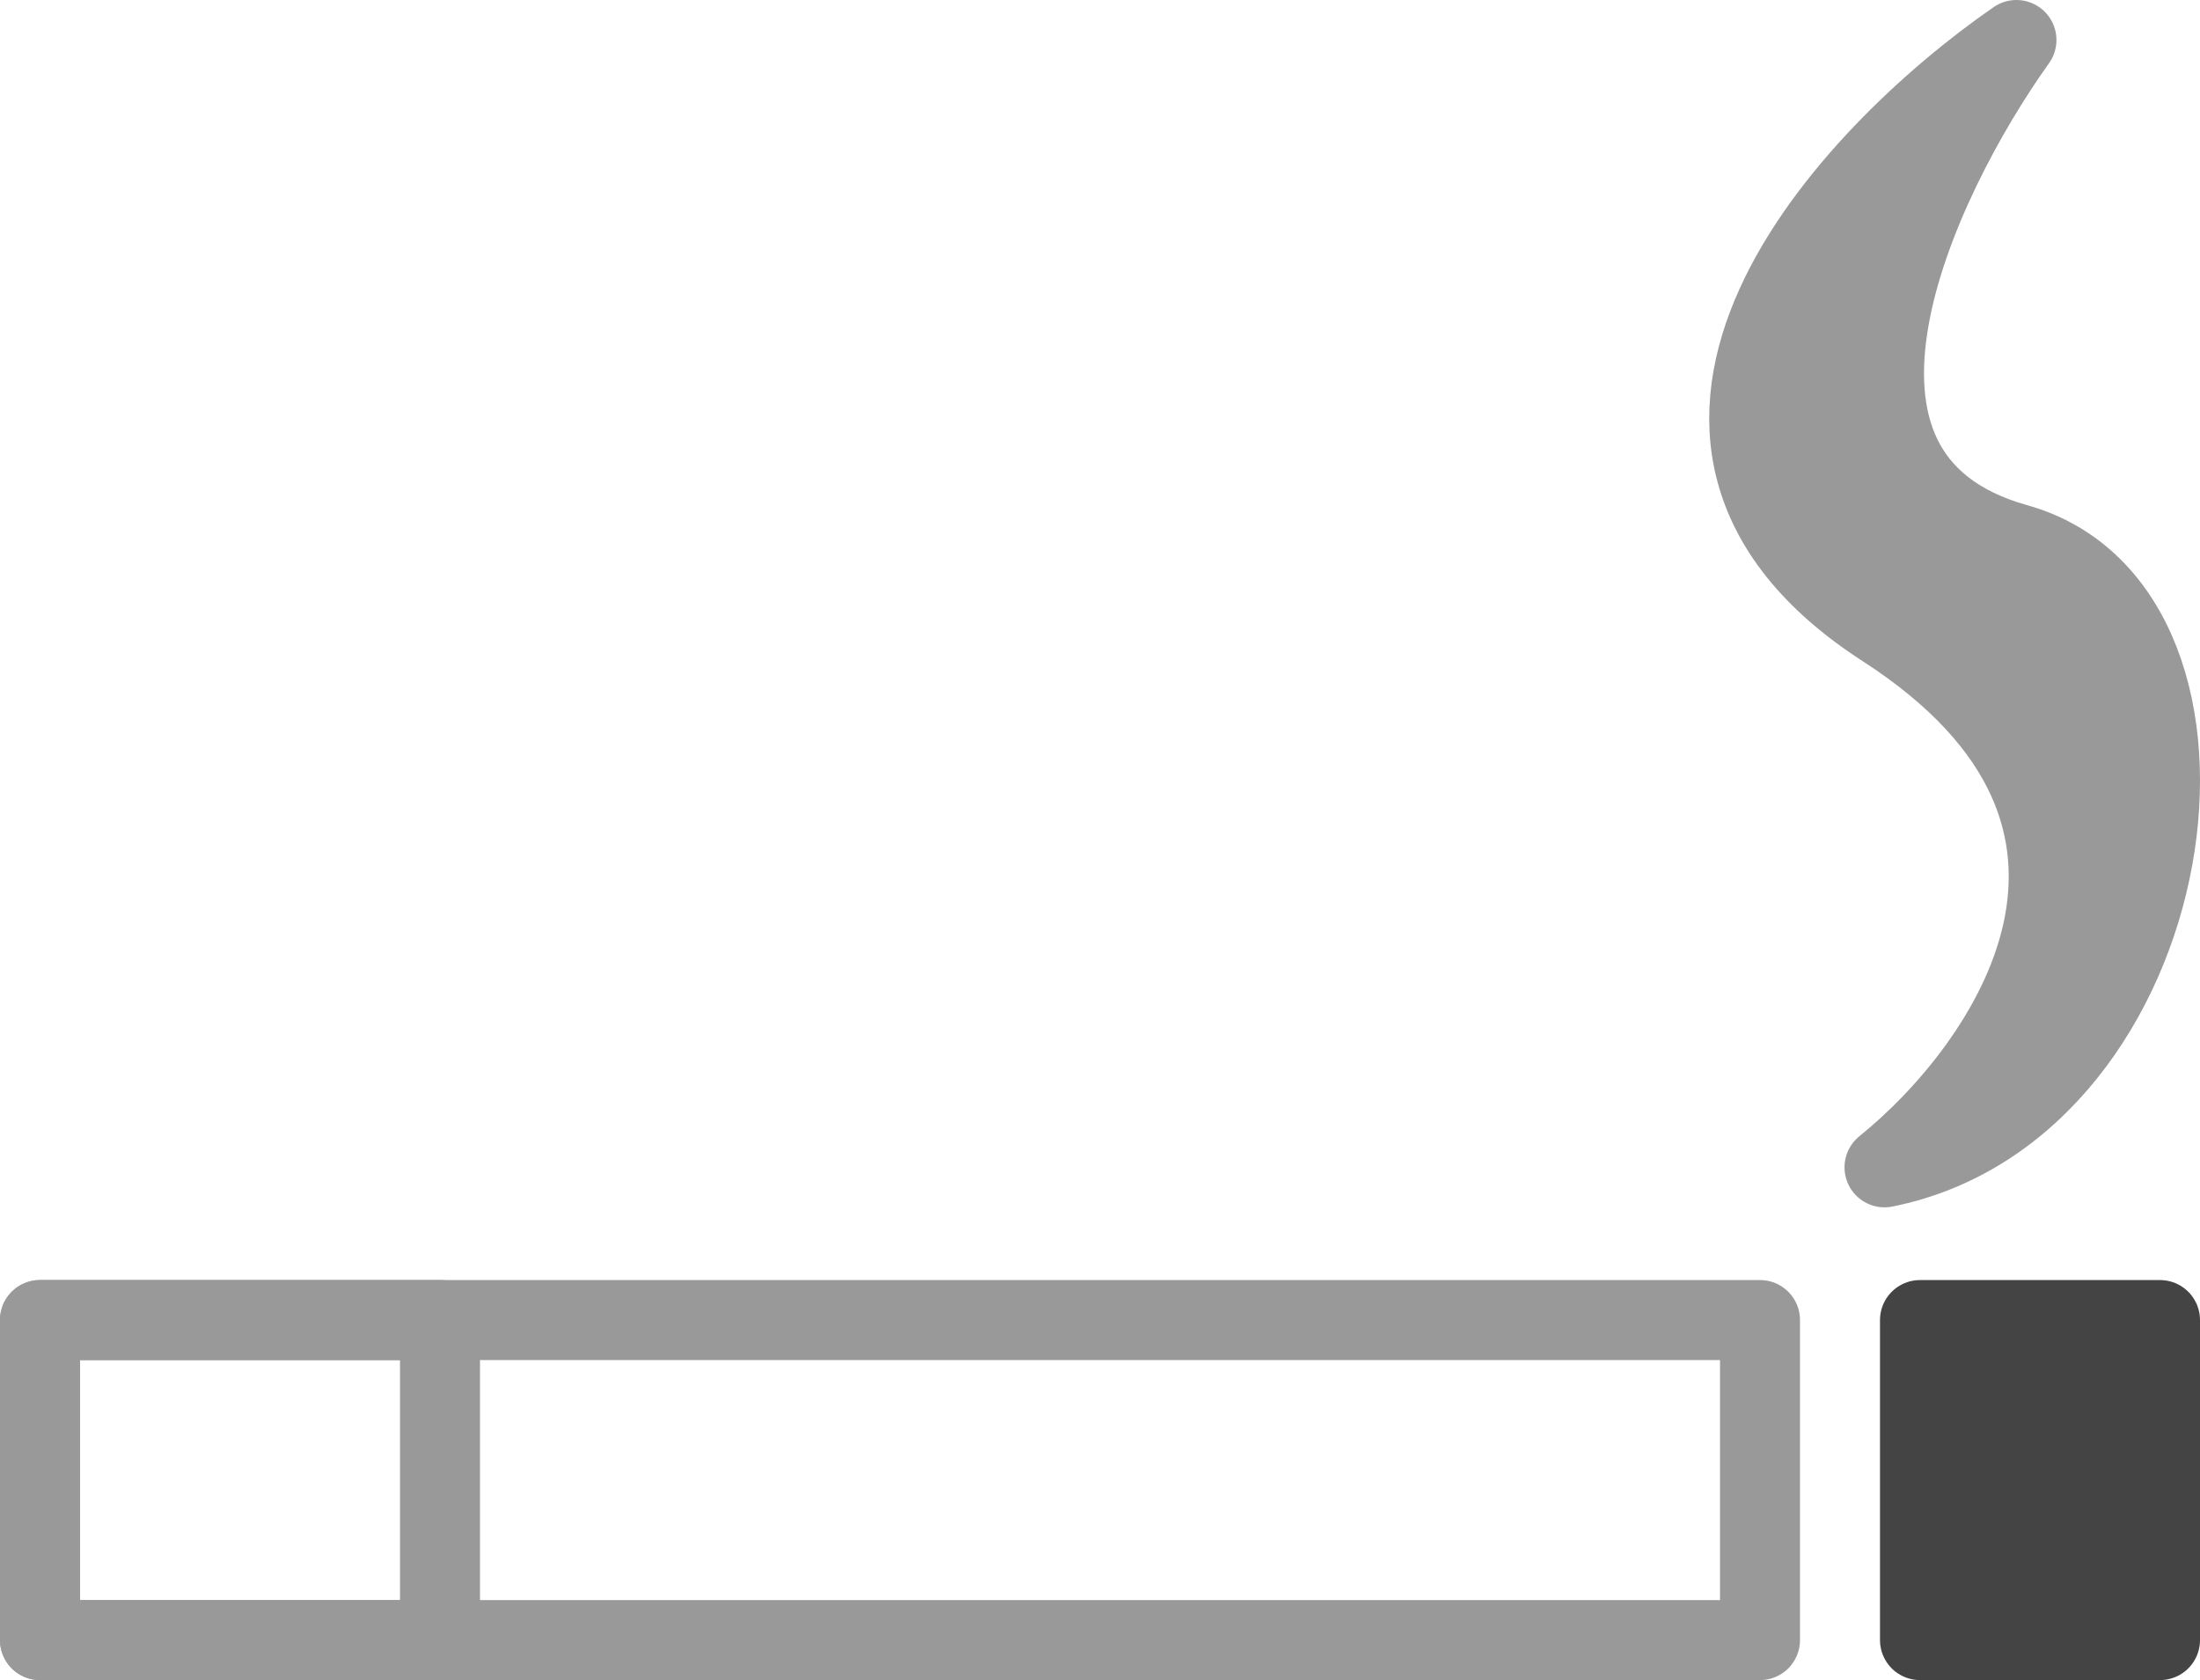
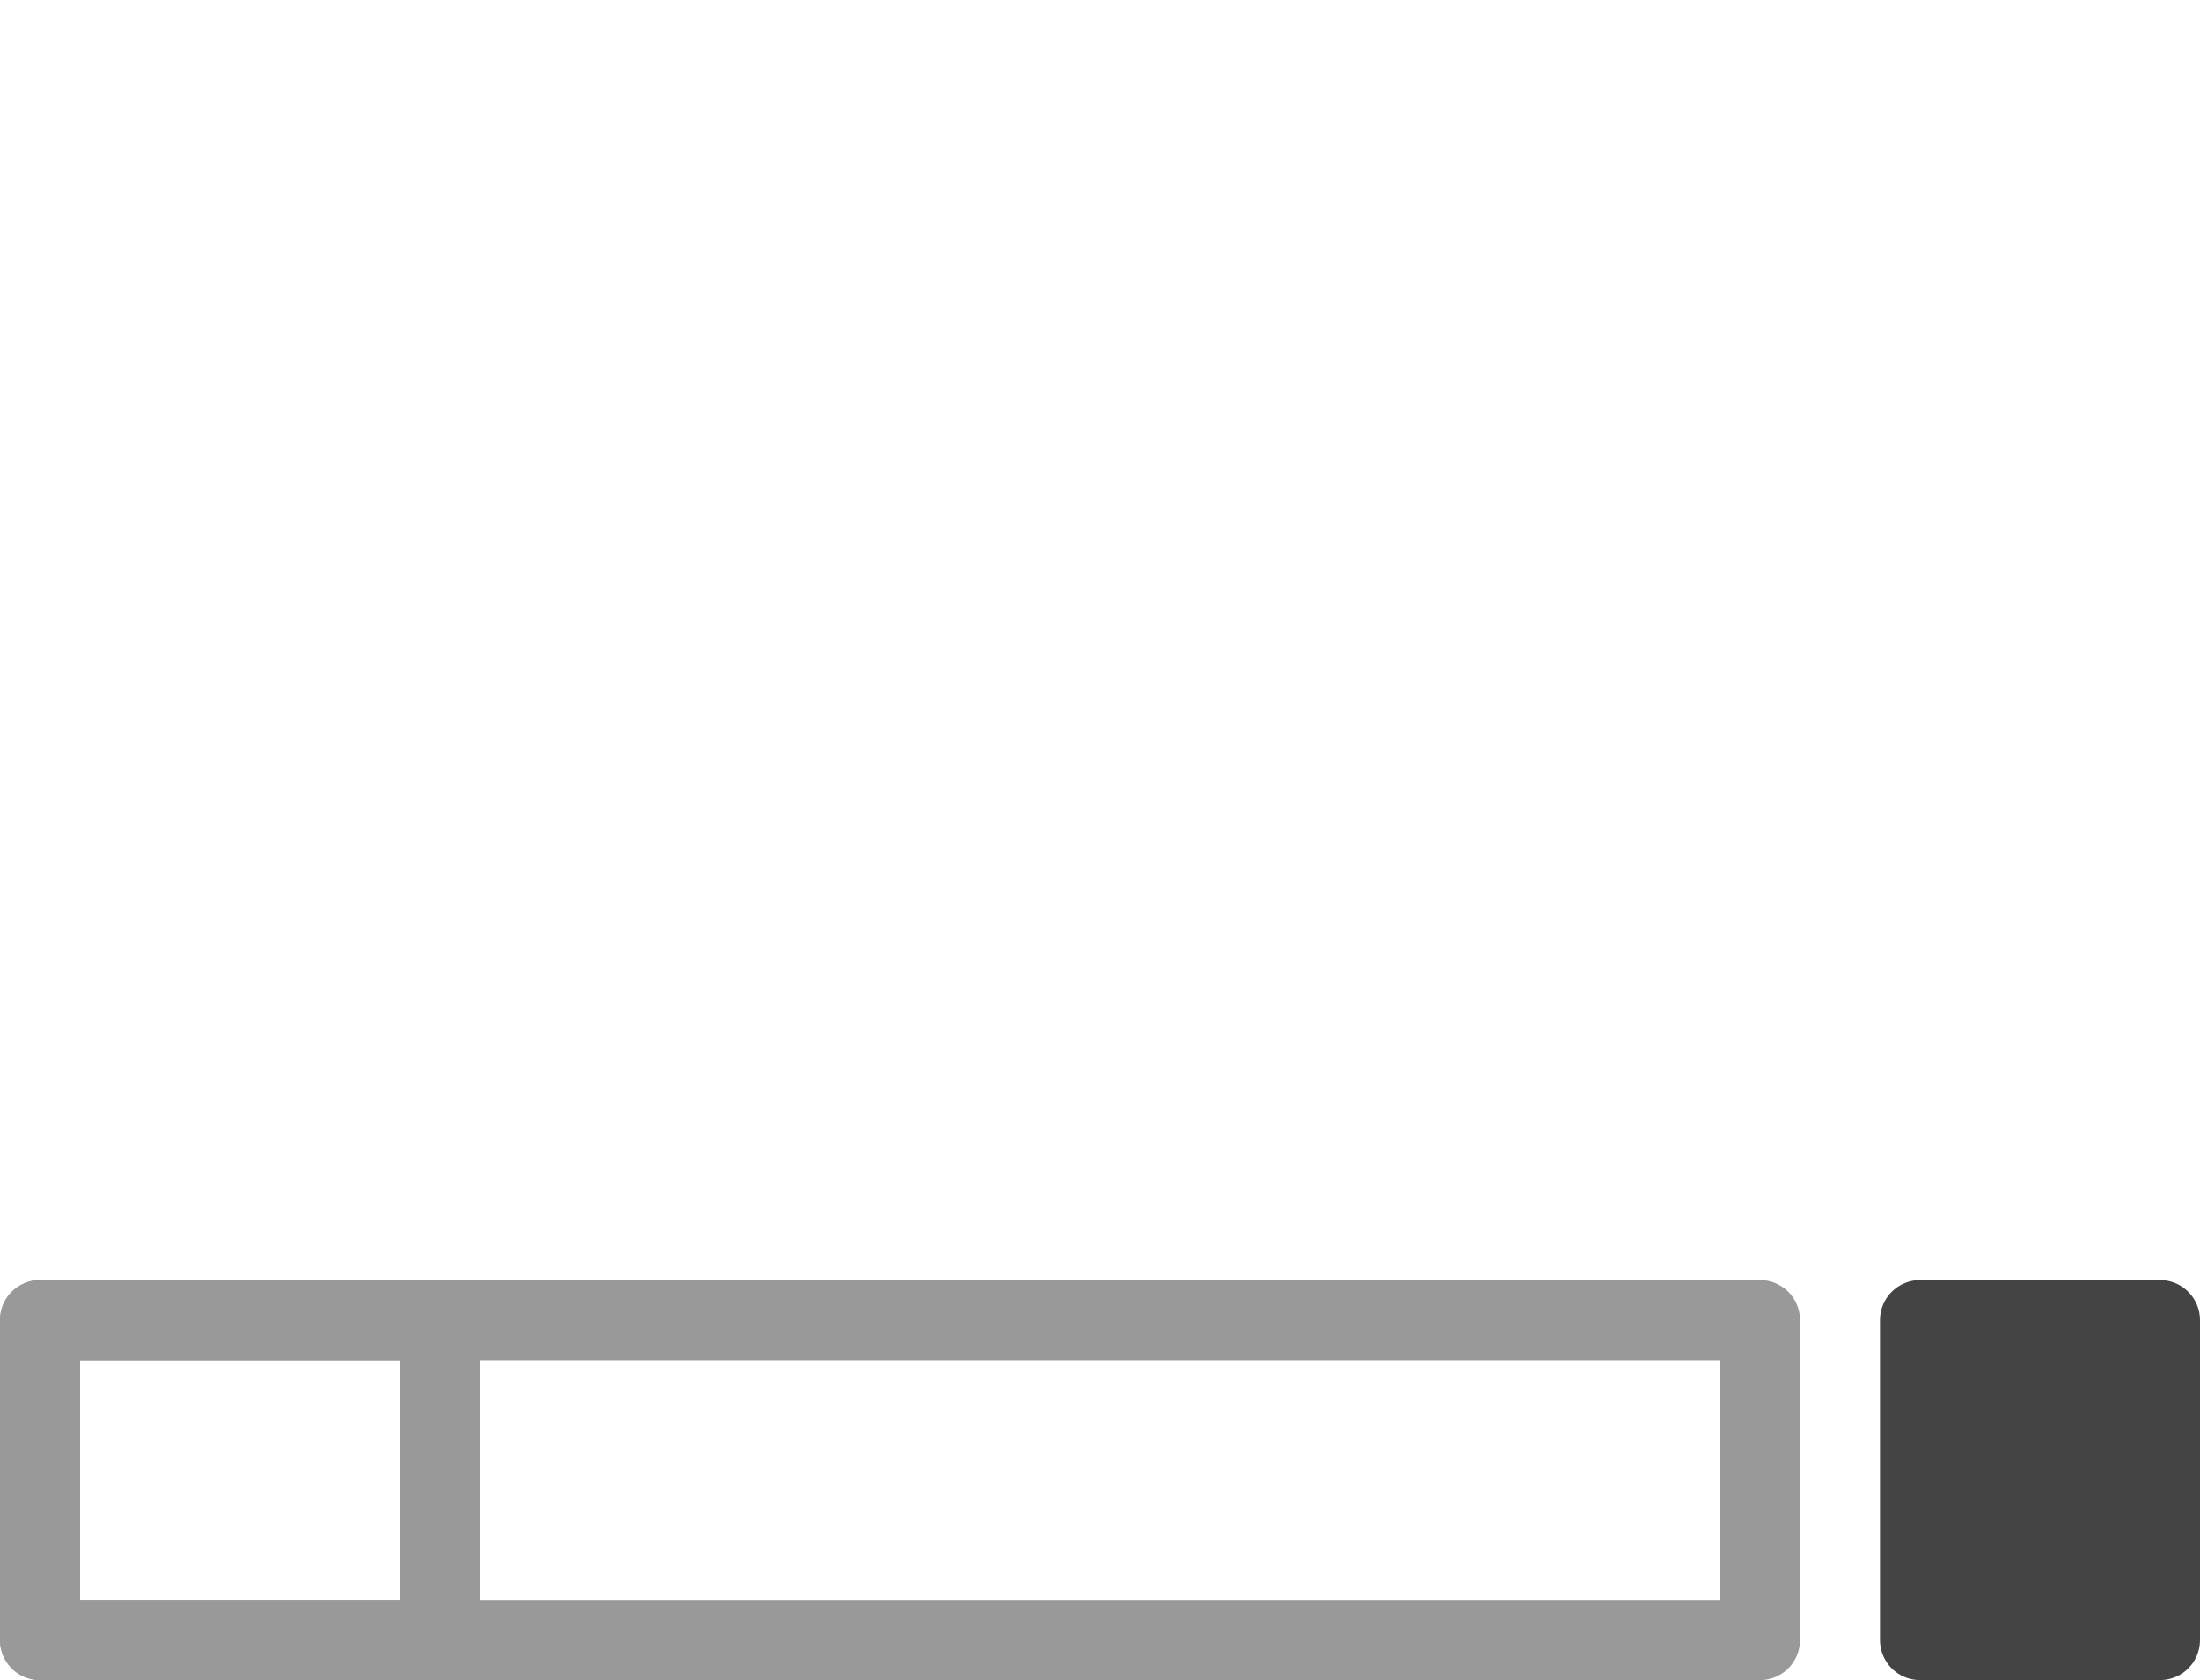
<svg xmlns="http://www.w3.org/2000/svg" width="55" height="42" viewBox="0 0 55 42" fill="none">
  <rect x="1" y="33" width="43" height="8" stroke="#999999" stroke-width="2" stroke-linejoin="round" />
  <rect x="1" y="33" width="10" height="8" stroke="#999999" stroke-width="2" stroke-linejoin="round" />
-   <path d="M47.113 15.691C54.548 20.488 50.211 26.684 47.113 29.182C54.609 27.683 56.407 15.271 50.411 13.592C44.415 11.913 47.913 4.498 50.411 1C46.214 3.898 39.678 10.894 47.113 15.691Z" fill="#999999" stroke="#999999" stroke-width="2" stroke-linejoin="round" />
  <rect x="48" y="33" width="6" height="8" fill="#444444" stroke="#444444" stroke-width="2" stroke-linejoin="round" />
</svg>